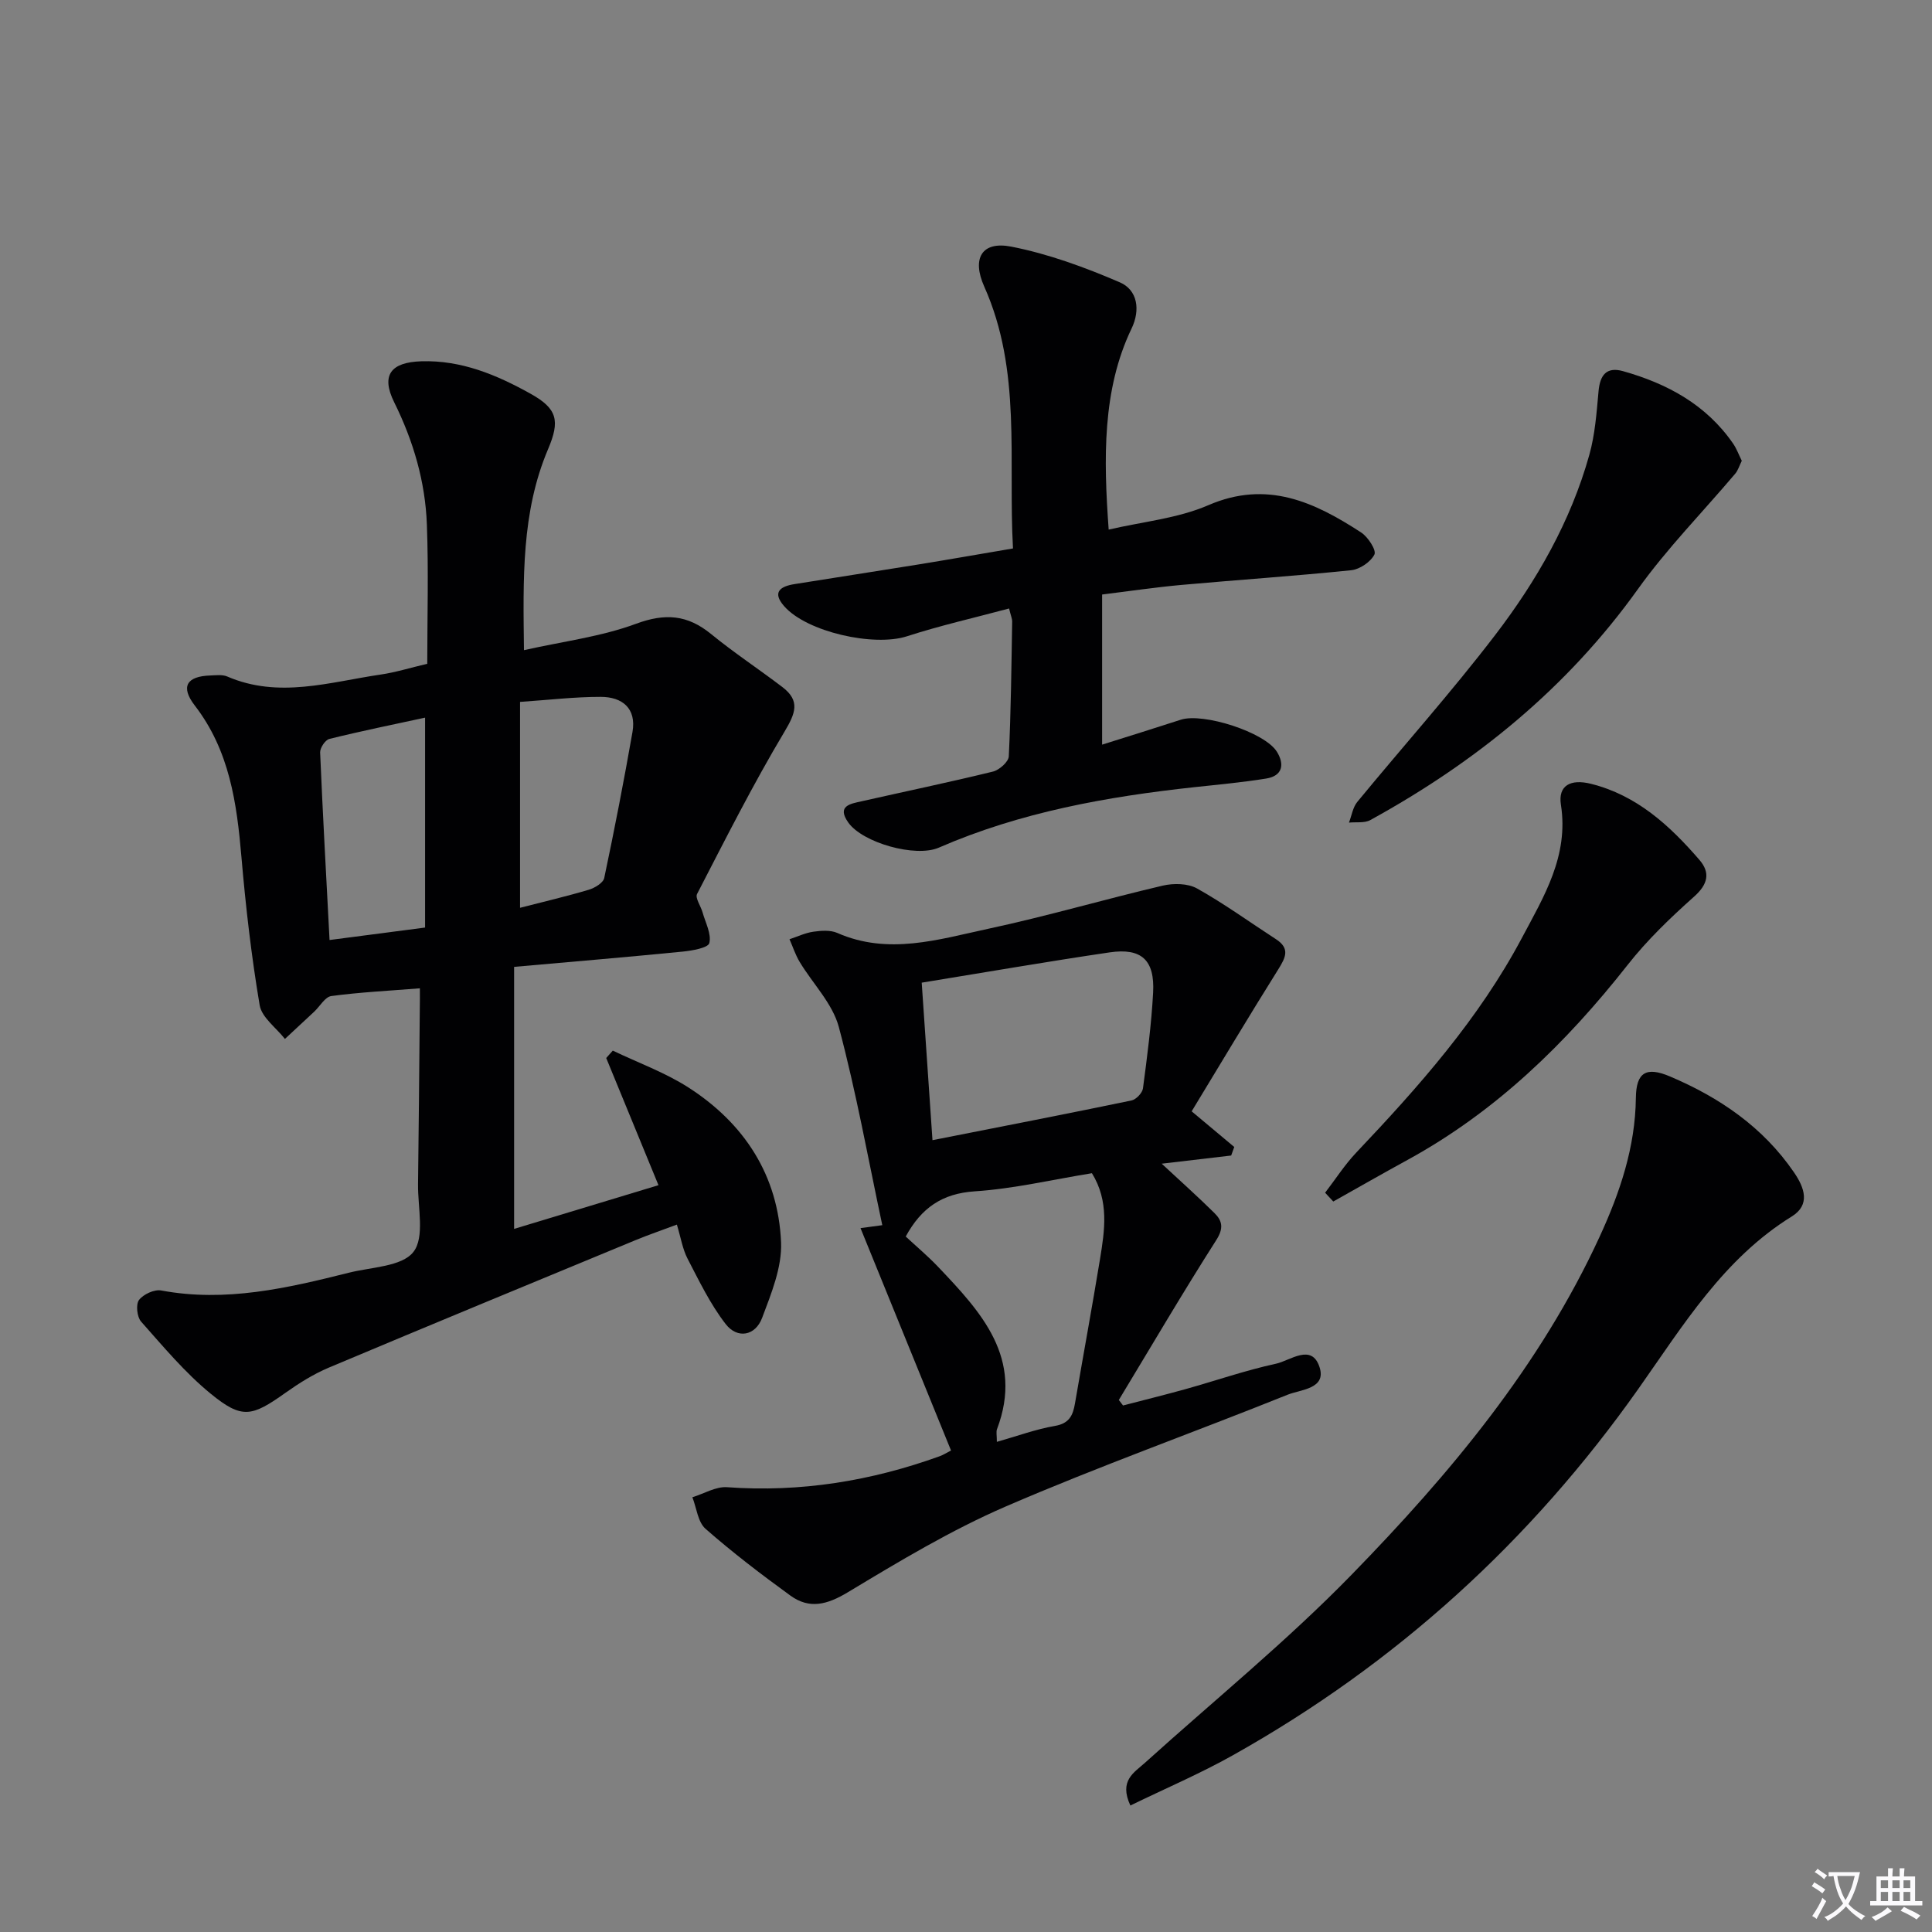
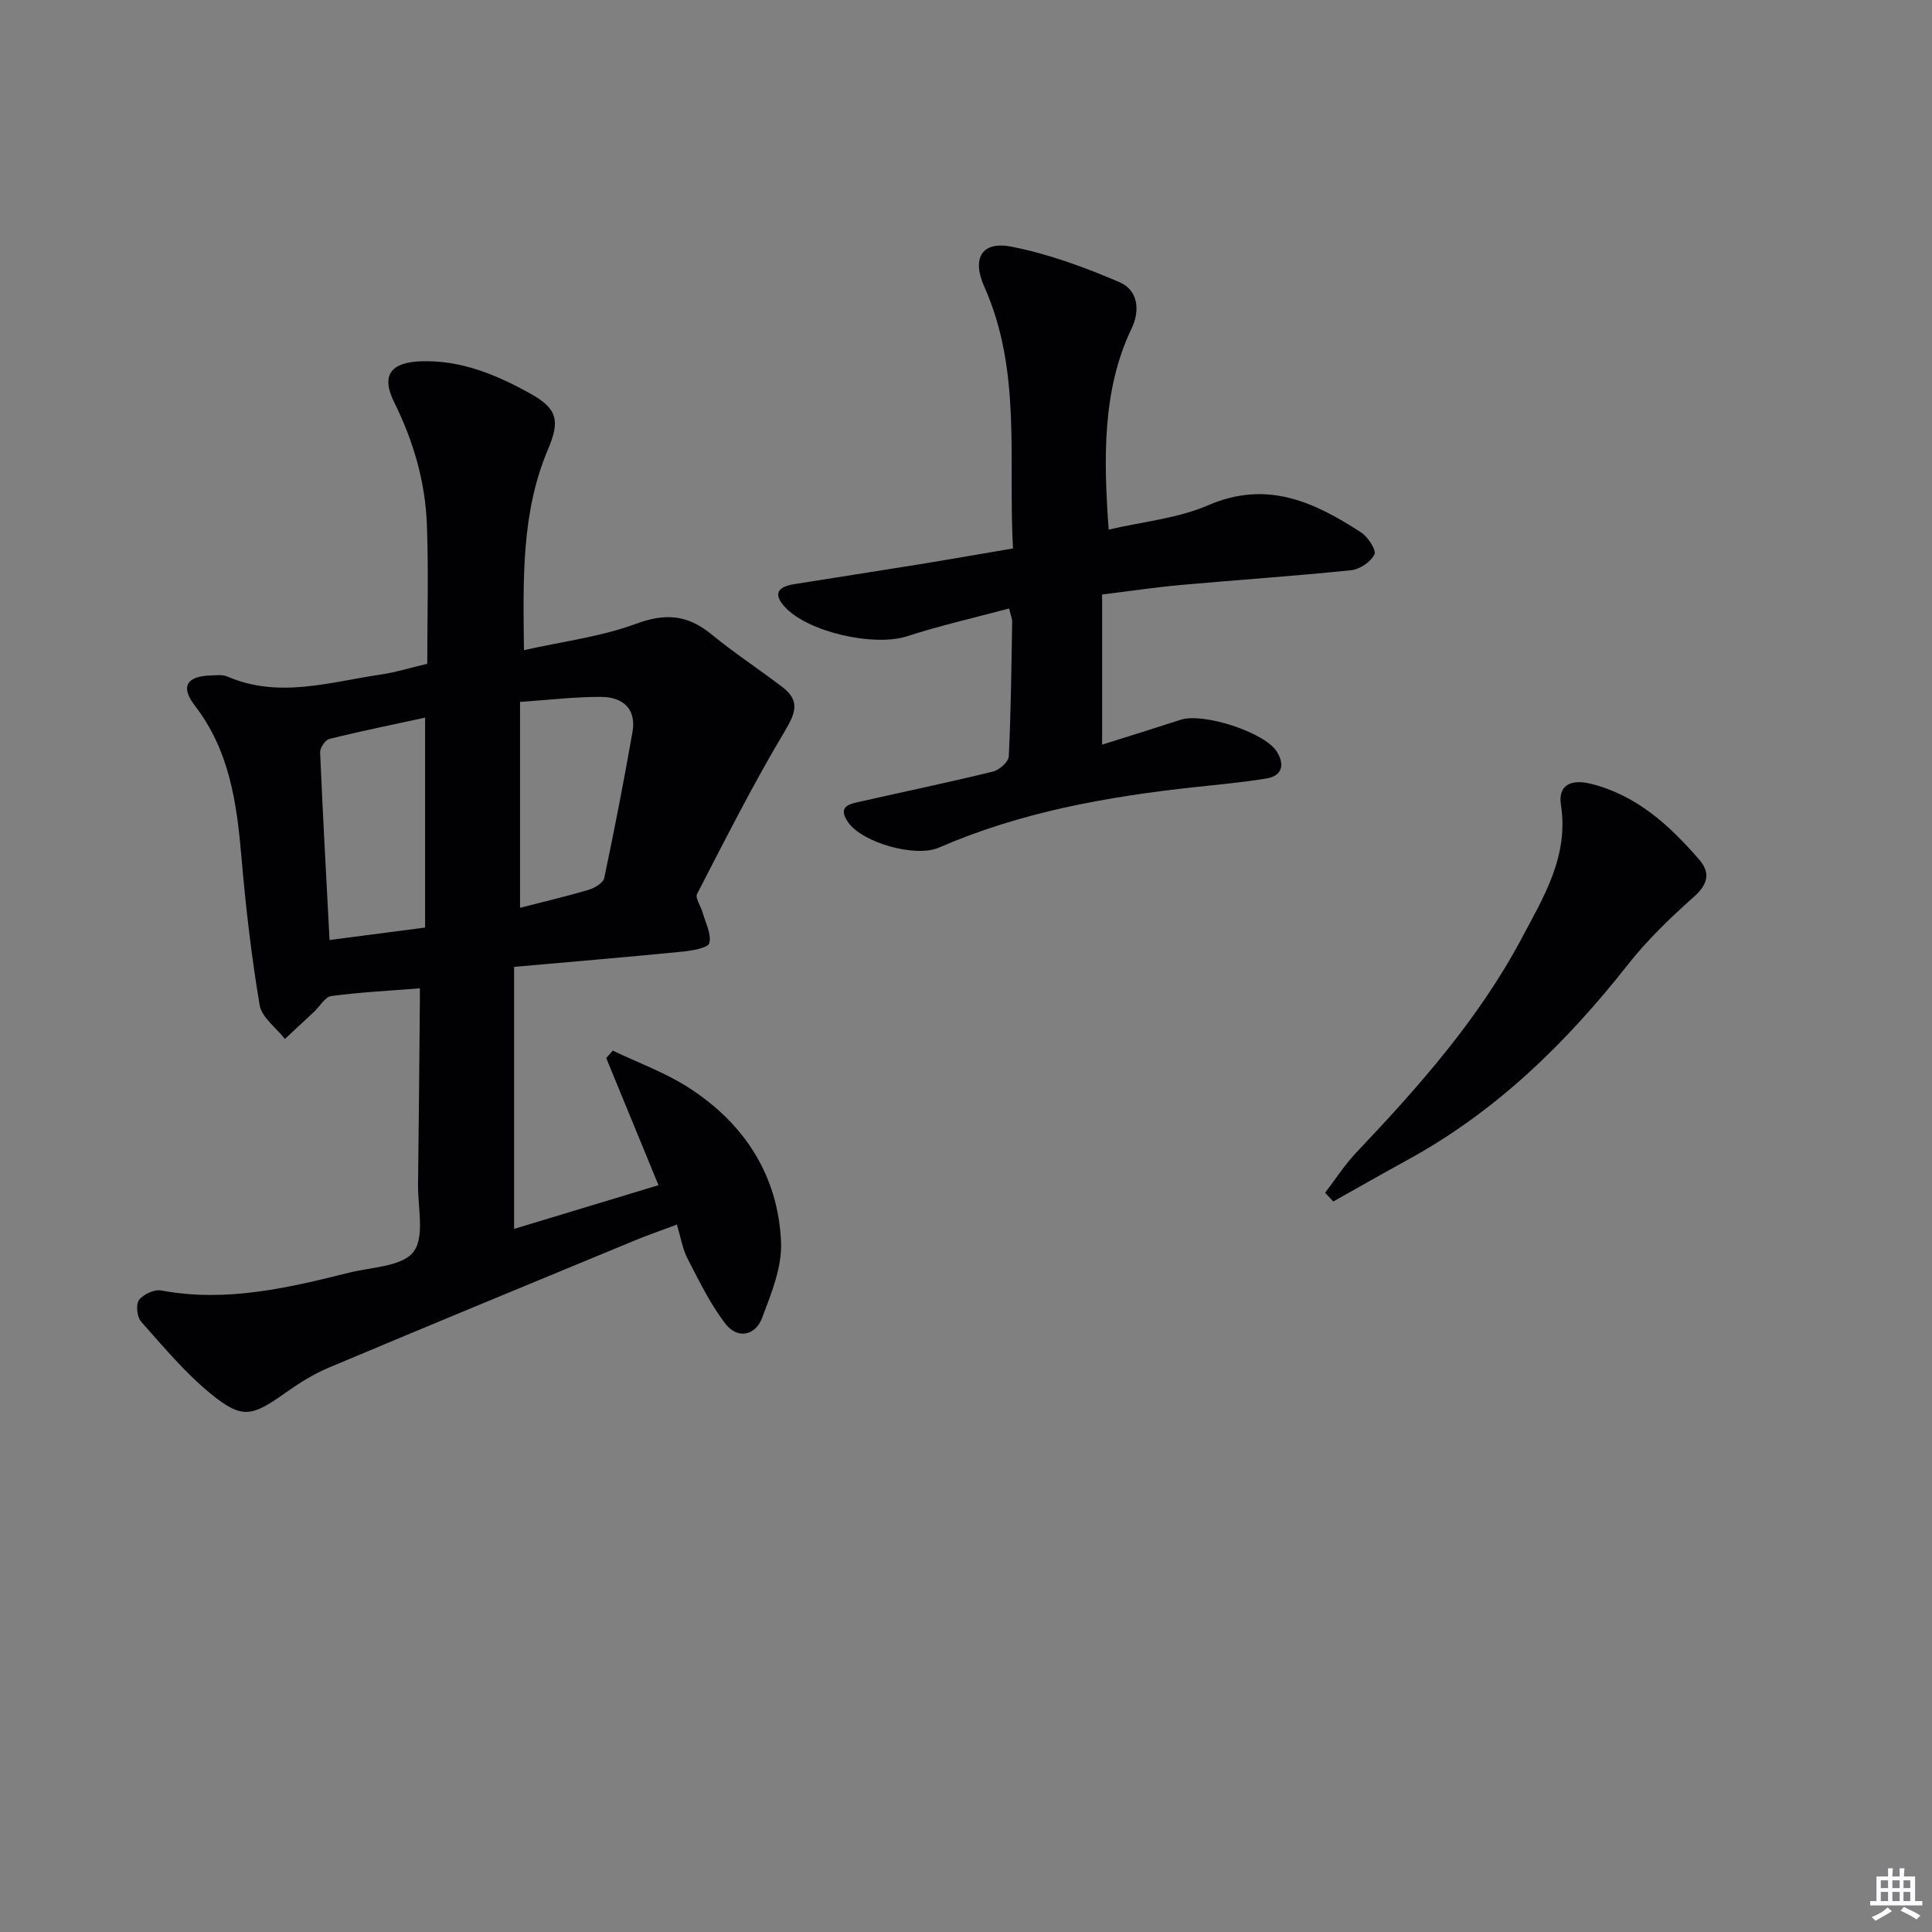
<svg xmlns="http://www.w3.org/2000/svg" enable-background="new 0 0 400 400" viewBox="0 0 400 400">
  <rect x="0" y="0" width="400" height="400" fill="#808080" stroke="none" />
-   <path d="m377.9 391.2c-.2.3-.4.5-.6.8-.7-.6-1.4-1-2.2-1.5.2-.3.4-.5.5-.8.6.4 1.4.8 2.3 1.5zm-1.8 6.1c-.2-.2-.5-.4-.9-.6.4-.6.8-1.2 1.2-1.9s.7-1.3.9-1.9c.3.3.5.5.8.7-.7 1.3-1.4 2.6-2 3.7zm2.2-9c-.3.3-.5.5-.6.8-.6-.6-1.3-1.1-2-1.5.3-.3.5-.5.6-.7.6.5 1.3.9 2 1.4zm.3.2v-.9h2 4.5c-.3 1.3-.6 2.5-1 3.6s-.9 2.1-1.4 3c.4.5 1 1 1.6 1.4s1.2.8 1.9 1.1c-.3.2-.5.4-.8.8-.4-.3-1-.7-1.6-1.2s-1.2-1.1-1.6-1.6c-.5.6-1.1 1.1-1.7 1.6s-1.4.9-2.1 1.4c-.1-.3-.3-.5-.7-.8.6-.2 1.2-.5 1.9-1s1.4-1.1 2-1.8c-.5-.8-.9-1.6-1.2-2.5s-.6-2-.8-3.2c-.4.1-.7.1-1 .1zm2.5 2.7c.3 1 .7 1.7 1 2.2.3-.5.6-1.1 1-2s.6-1.9.9-3h-3.2-.4c.1.9.3 1.8.7 2.8z" fill="#fbfafc" />
  <path d="m396.5 388.5v1.5 3.6h1.5v.9c-.4 0-1 0-1.7 0h-7.9c-.5 0-.9 0-1.2 0v-.9h1.3v-3.5c0-.7 0-1.2 0-1.6h2.4c0-.8 0-1.4 0-1.7h1c0 .3-.1.8-.1 1.7h1.5c0-.8 0-1.4 0-1.7h1c0 .3-.1.9-.1 1.7zm-8.2 9.2c-.2-.3-.5-.5-.8-.8.8-.3 1.4-.6 1.9-.9s1-.7 1.4-1.1c.3.3.6.5.9.8-1.6 1-2.8 1.6-3.4 2zm2.6-6.8v-1.6h-1.5v1.6zm0 2.7v-1.9h-1.5v1.9zm2.4-2.7v-1.6h-1.5v1.6zm0 2.7v-1.9h-1.5v1.9zm.2 2 .7-.8c.4.2.9.5 1.6.8s1.3.7 1.8 1c-.3.3-.5.5-.8.8-.4-.3-1.5-1-3.3-1.8zm2-4.7v-1.6h-1.4v1.6zm0 2.7v-1.9h-1.4v1.9z" fill="#fbfafc" />
  <g fill="#010103">
    <path d="m86.93 204.62c-6.51.52-12.45.81-18.33 1.6-1.3.17-2.35 2.11-3.53 3.22-2.02 1.89-4.05 3.77-6.08 5.66-1.81-2.32-4.8-4.44-5.23-6.99-1.71-10.14-2.89-20.39-3.77-30.64-.96-11.22-2.47-22.08-9.67-31.41-3.01-3.91-1.66-6.06 3.25-6.21 1.16-.04 2.47-.22 3.47.21 10.67 4.61 21.21 1.15 31.77-.4 3.09-.45 6.11-1.4 9.65-2.23 0-9.62.28-19.24-.08-28.83-.33-8.87-2.78-17.26-6.76-25.3-2.8-5.65-.69-8.3 5.61-8.5 8.31-.26 15.62 2.82 22.62 6.72 5.57 3.1 6.12 5.6 3.61 11.5-5.54 13.07-5.15 26.83-4.98 41.59 8.2-1.84 16.01-2.8 23.19-5.46 6.05-2.24 10.66-1.88 15.55 2.12 4.75 3.88 9.9 7.27 14.78 10.99 3.73 2.85 2.69 5.42.42 9.23-6.52 10.91-12.26 22.3-18.1 33.6-.43.84.77 2.49 1.13 3.78.6 2.14 1.87 4.48 1.41 6.38-.25 1-3.55 1.57-5.52 1.77-11.52 1.14-23.06 2.11-34.9 3.16v54.25c9.86-2.99 19.59-5.93 29.89-9.05-3.72-9.06-7.27-17.7-10.82-26.33.45-.51.91-1.02 1.36-1.53 5.23 2.5 10.78 4.51 15.63 7.61 11.6 7.44 18.63 18.23 19.21 32.09.21 5.16-2.03 10.6-3.92 15.63-1.4 3.73-5.12 4.41-7.54 1.29-3.18-4.1-5.49-8.91-7.9-13.55-1.03-1.99-1.39-4.34-2.21-7.05-3.12 1.17-5.9 2.12-8.61 3.24-21.16 8.75-42.34 17.49-63.45 26.37-3.18 1.34-6.18 3.23-9 5.23-6.95 4.94-8.97 5.48-15.46.17-5.32-4.35-9.82-9.76-14.41-14.93-.85-.96-1.12-3.56-.43-4.47.9-1.19 3.18-2.24 4.6-1.97 13.34 2.49 26.1-.48 38.86-3.68 4.65-1.17 10.97-1.25 13.35-4.3 2.39-3.06.9-9.21.96-14.01.16-11.99.25-23.98.36-35.98.04-1.63.02-3.24.02-4.59zm-18.7-10c6.88-.9 13.07-1.71 19.78-2.58 0-14.43 0-28.49 0-43.46-6.7 1.45-13.3 2.79-19.83 4.41-.84.21-1.94 1.86-1.9 2.8.54 12.72 1.25 25.45 1.95 38.83zm39.44-6.67c4.97-1.28 9.64-2.37 14.24-3.74 1.23-.37 2.98-1.42 3.19-2.43 2.12-10.04 4.08-20.12 5.85-30.23.85-4.91-2.12-7.27-6.58-7.27-5.39-.01-10.77.64-16.7 1.04z" />
-     <path d="m196.9 300.31c-6.22-15.29-12.38-30.43-18.74-46.04 2.38-.32 3.82-.52 4.51-.61-2.92-13.68-5.39-27.51-9-41.03-1.3-4.87-5.4-8.97-8.11-13.48-.88-1.46-1.41-3.12-2.1-4.69 1.64-.54 3.25-1.32 4.94-1.56 1.62-.23 3.52-.37 4.94.25 10.56 4.65 20.94 1.36 31.19-.84 12.15-2.6 24.1-6.11 36.2-8.95 2.24-.52 5.2-.48 7.11.59 5.63 3.15 10.89 6.97 16.32 10.49 2.96 1.91 2.04 3.78.5 6.24-6.21 9.91-12.2 19.96-17.94 29.41 3.59 3.01 6.21 5.19 8.82 7.38-.21.59-.43 1.18-.64 1.77-4.62.54-9.23 1.09-14.38 1.69 3.95 3.67 7.51 6.85 10.91 10.21 1.64 1.62 1.96 3.14.39 5.6-6.95 10.89-13.49 22.05-20.18 33.11l.87 1.14c4.33-1.13 8.68-2.2 12.99-3.4 6.23-1.74 12.37-3.88 18.69-5.25 2.94-.64 7.39-4.3 9.01.72 1.46 4.5-3.93 4.62-6.61 5.7-19.42 7.81-39.16 14.84-58.36 23.14-11.35 4.91-22.08 11.37-32.71 17.77-4.27 2.57-7.94 3.54-11.89.67-6.03-4.38-11.97-8.91-17.56-13.82-1.59-1.4-1.85-4.31-2.72-6.53 2.39-.73 4.85-2.25 7.18-2.08 15.2 1.1 29.82-1.28 44.07-6.43.72-.27 1.41-.71 2.3-1.17zm-3.84-64.25c14.26-2.81 27.75-5.43 41.21-8.22.95-.2 2.24-1.55 2.37-2.51.87-6.58 1.74-13.18 2.1-19.8.37-6.75-2.39-9.32-9-8.35-12.78 1.88-25.51 4.09-38.91 6.27.74 10.84 1.46 21.36 2.23 32.61zm13.33 62.46c4.21-1.19 8.06-2.62 12.03-3.3 2.97-.51 3.72-2.19 4.14-4.64 1.71-9.96 3.54-19.9 5.18-29.87.98-5.98 1.91-12.02-1.67-17.81-8.21 1.33-16.18 3.22-24.23 3.75-6.78.44-11.1 3.44-14.32 9.36 2.16 2.01 4.57 4.03 6.72 6.29 8.94 9.4 17.75 18.89 12.18 33.59-.21.55-.03 1.26-.03 2.63z" />
    <path d="m208.92 125.98c-7.19 1.93-14.28 3.53-21.16 5.76-6.8 2.2-20.74-.87-25.43-6.26-2.53-2.9-.74-4.08 2.12-4.54 8.51-1.37 17.04-2.67 25.55-4.05 6.36-1.03 12.71-2.15 19.73-3.34-1.03-18.38 1.84-36.79-5.95-54.21-2.61-5.83-.53-9.47 5.58-8.28 7.69 1.5 15.25 4.28 22.48 7.39 3.7 1.59 4.29 5.73 2.44 9.57-6.09 12.67-5.8 27-4.74 41.63 7-1.64 14.26-2.3 20.62-5.05 12.15-5.26 21.97-.66 31.66 5.65 1.41.92 3.18 3.66 2.74 4.55-.77 1.54-3.04 3.08-4.82 3.26-11.72 1.21-23.48 1.99-35.22 3.05-5.28.48-10.53 1.26-16.34 1.98v31.08c5.39-1.7 10.85-3.39 16.29-5.16 4.62-1.5 17.36 2.57 19.89 6.62 1.62 2.6 1.21 5.01-2.21 5.56-4.91.79-9.87 1.25-14.82 1.78-18.18 1.97-36.06 5.17-52.97 12.53-4.81 2.09-15.8-1.01-18.75-5.23-2.41-3.44.47-3.86 2.77-4.37 9.06-2.05 18.16-3.94 27.19-6.15 1.32-.32 3.24-2.02 3.29-3.16.45-9.3.54-18.61.7-27.92 0-.6-.29-1.22-.64-2.69z" />
-     <path d="m234.03 373.81c-2.4-5.17.77-6.81 3.03-8.85 14.31-12.92 29.34-25.15 42.77-38.93 20.34-20.87 39.05-43.21 51.39-70.06 4.18-9.1 7.35-18.46 7.47-28.67.06-5.28 2.13-6.53 7.07-4.43 10.27 4.36 19.25 10.48 25.67 19.86 2.19 3.19 3.43 6.72-.47 9.13-14.11 8.73-22.49 22.56-31.65 35.54-22.35 31.7-50.28 57.07-84.06 76.01-6.73 3.78-13.88 6.83-21.22 10.4z" />
-     <path d="m360.62 95.4c-.5 1-.77 1.97-1.36 2.67-6.74 7.97-14.12 15.47-20.17 23.93-14.65 20.47-33.55 35.79-55.39 47.79-1.2.66-2.93.37-4.41.52.56-1.44.79-3.15 1.72-4.28 9.49-11.54 19.47-22.69 28.54-34.54 8.6-11.24 15.65-23.54 19.5-37.31 1.19-4.24 1.51-8.75 1.91-13.17.3-3.34 1.63-5.13 5.06-4.17 9.17 2.58 17.24 6.94 22.81 15.01.72 1.05 1.17 2.31 1.79 3.55z" />
    <path d="m274.35 246.94c2.14-2.78 4.05-5.78 6.45-8.31 12.95-13.66 25.4-27.7 34.29-44.44 4.55-8.56 9.74-16.98 8.08-27.58-.62-3.98 1.99-5.39 6.22-4.33 9.5 2.37 16.31 8.64 22.45 15.74 2.3 2.66 1.79 5.05-1.1 7.62-4.9 4.37-9.72 8.99-13.76 14.14-12.77 16.23-27.29 30.37-45.55 40.36-5.16 2.82-10.26 5.74-15.39 8.62-.57-.62-1.13-1.22-1.69-1.82z" />
  </g>
</svg>